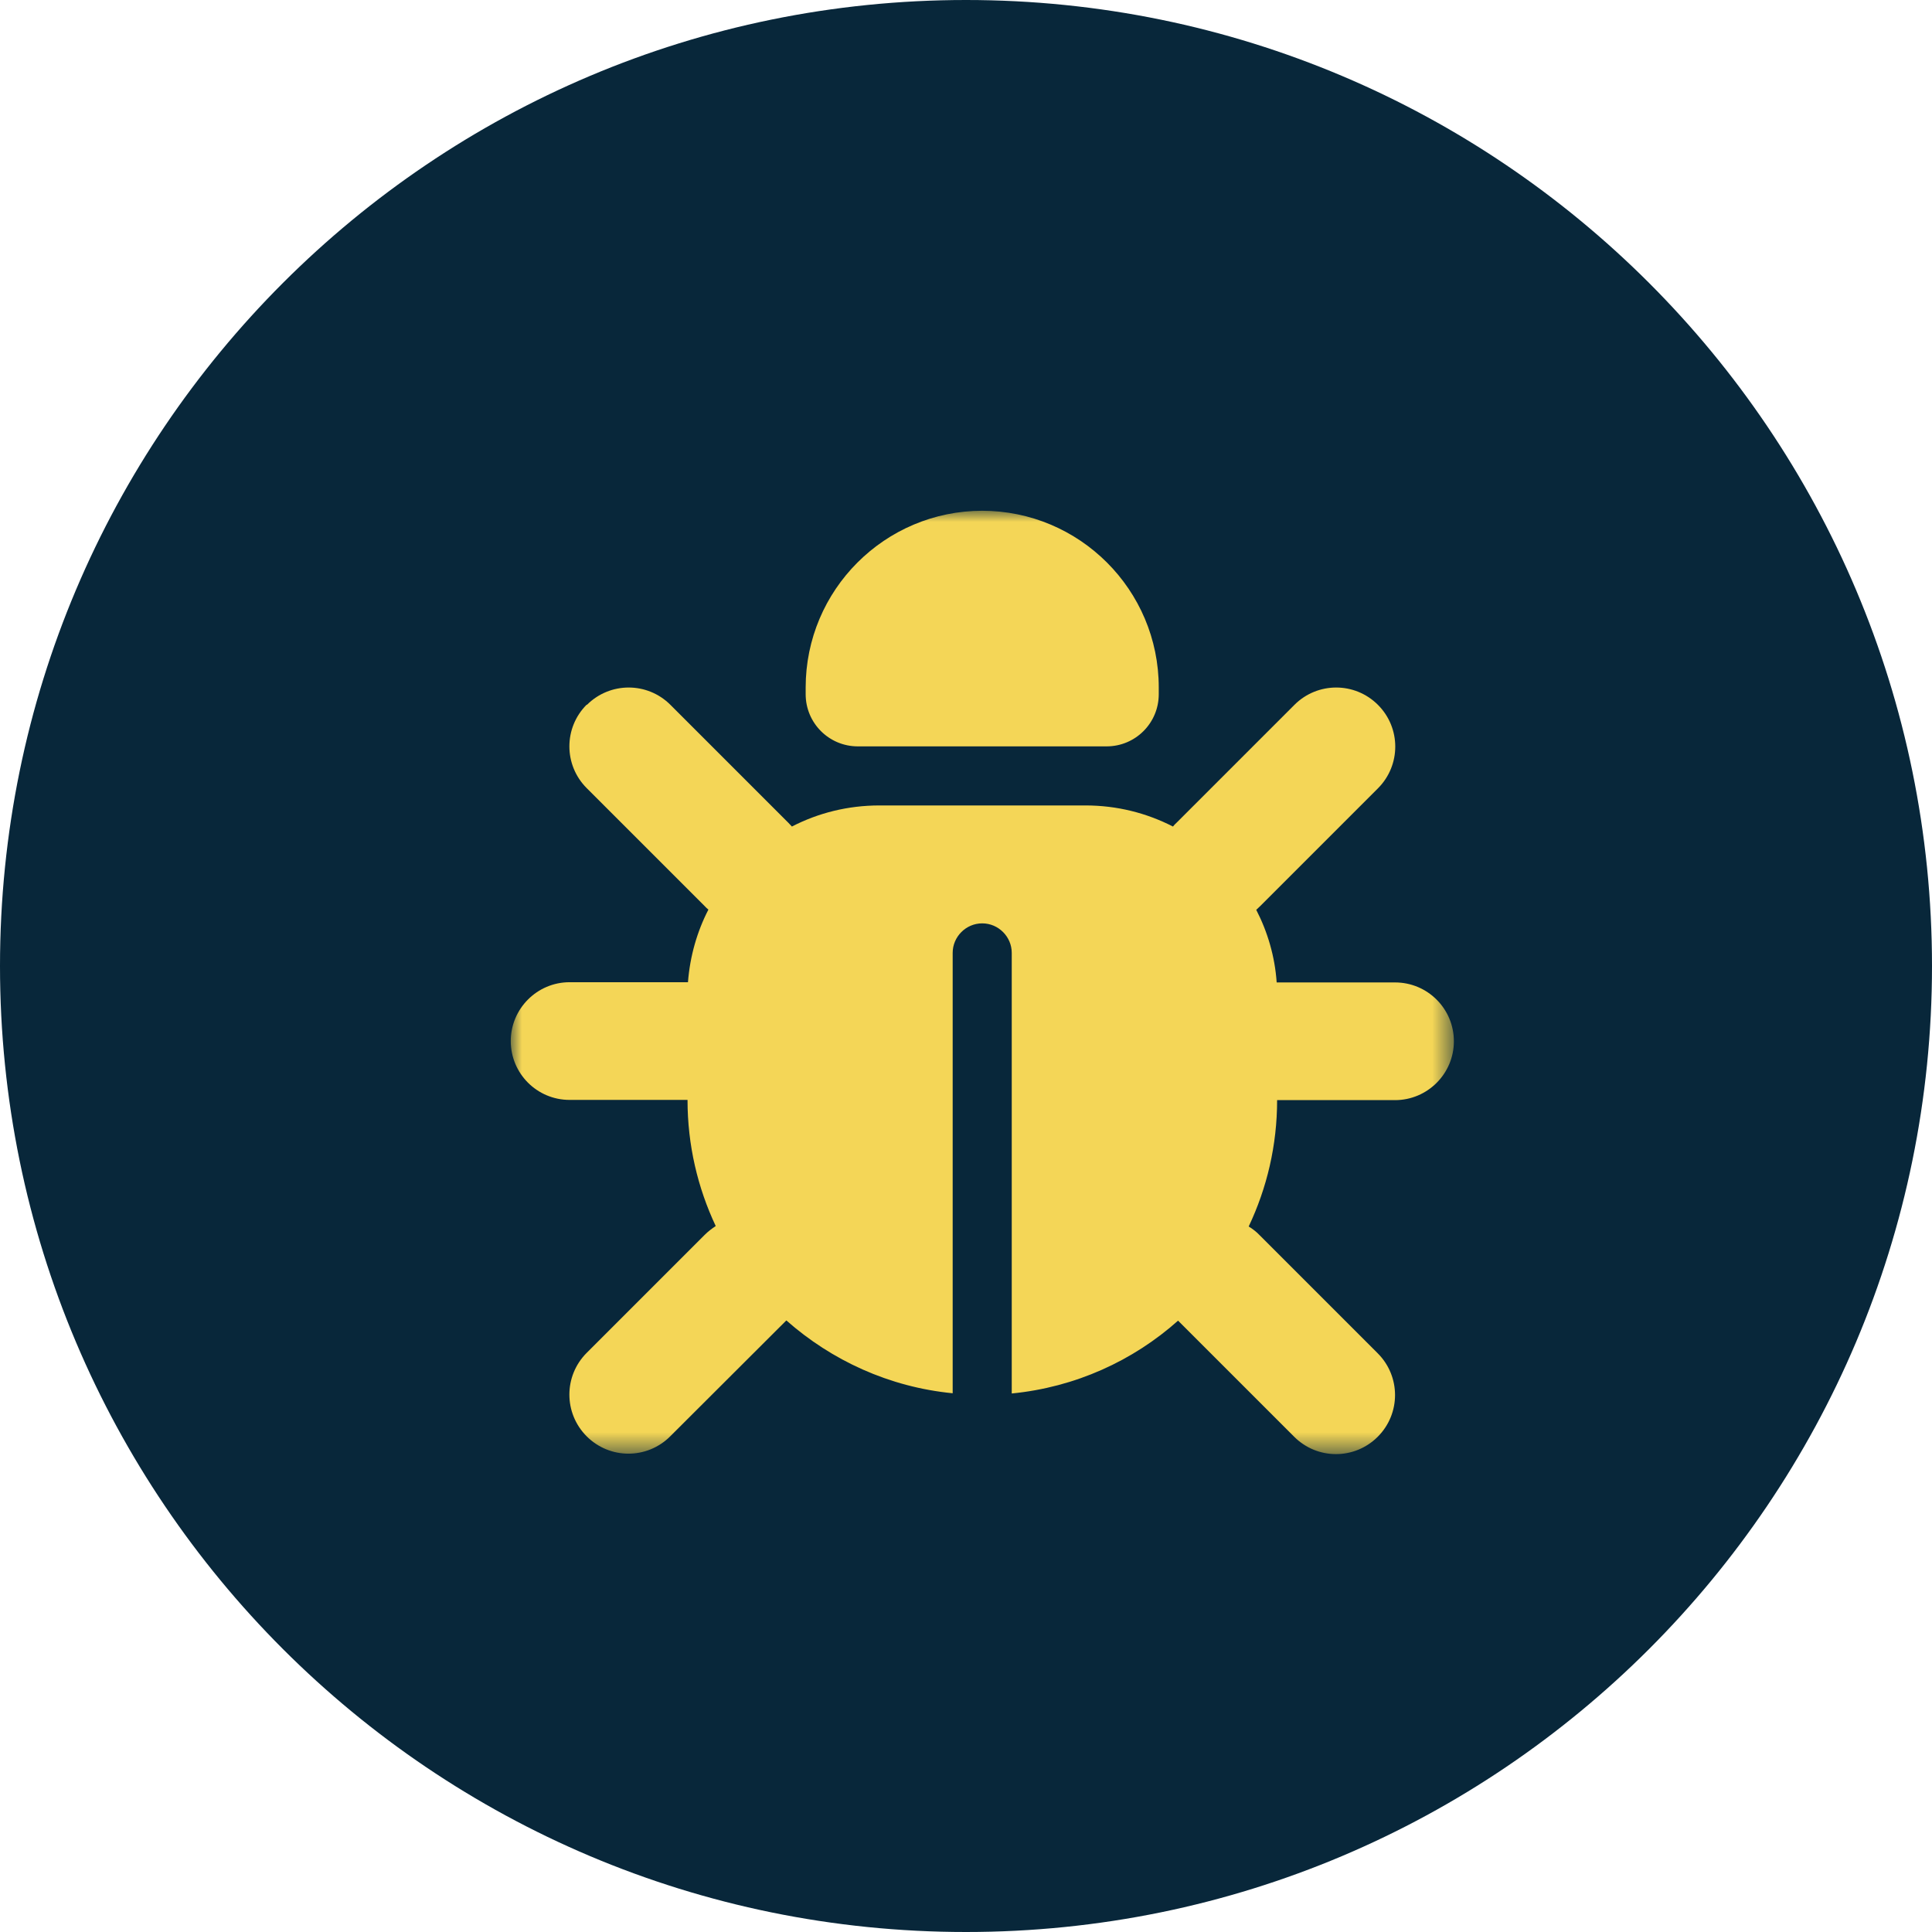
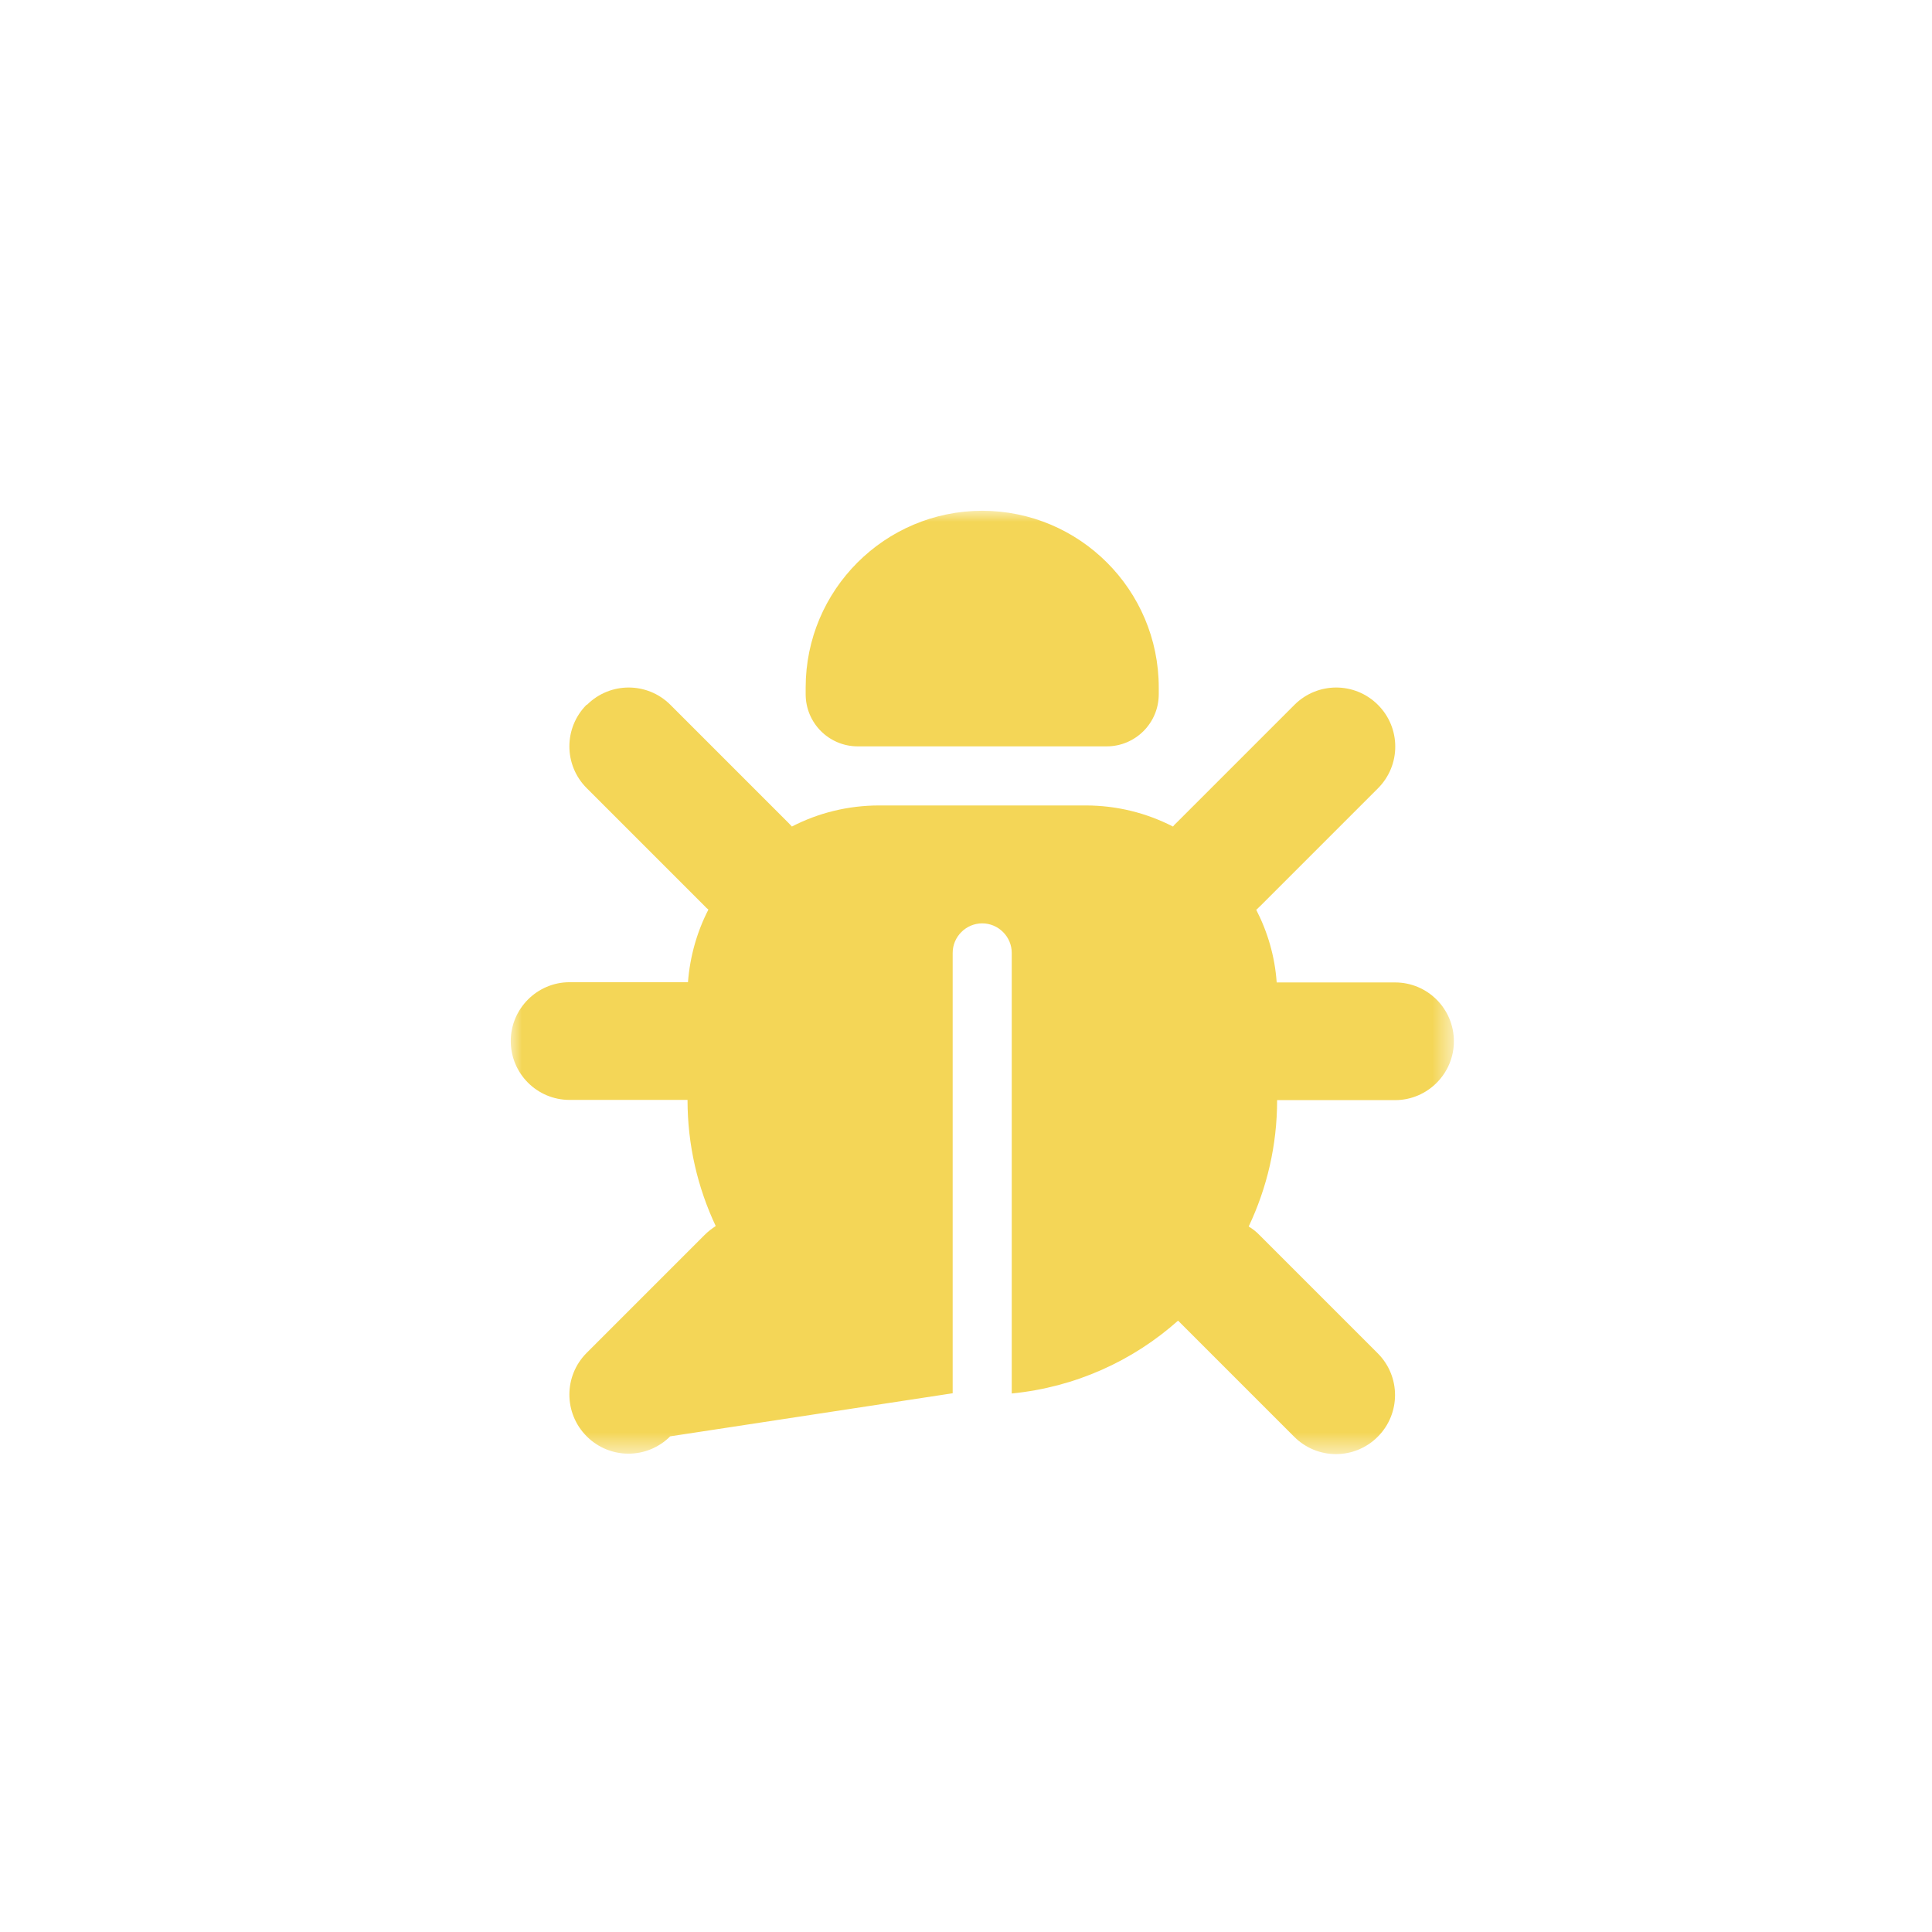
<svg xmlns="http://www.w3.org/2000/svg" width="87" height="87" viewBox="0 0 87 87" fill="none">
  <g clip-path="url(#clip0_13_2)">
-     <path d="M43.5 87C67.524 87 87 67.524 87 43.5C87 19.476 67.524 0 43.5 0C19.476 0 0 19.476 0 43.5C0 67.524 19.476 87 43.5 87Z" fill="#08273A" />
    <mask id="mask0_13_2" style="mask-type:luminance" maskUnits="userSpaceOnUse" x="23" y="23" width="43" height="43">
      <path d="M65.45 23H23V65.46H65.45V23Z" fill="white" />
    </mask>
    <g mask="url(#mask0_13_2)">
-       <path d="M44.22 23C48.61 23 52.18 26.56 52.18 30.96V31.26C52.18 32.56 51.13 33.61 49.83 33.61H38.63C37.33 33.61 36.28 32.56 36.28 31.26V30.96C36.28 26.57 39.84 23 44.24 23H44.22ZM26.43 31.74C27.47 30.7 29.15 30.7 30.19 31.74L35.5 37.05C35.56 37.11 35.61 37.17 35.66 37.22C36.84 36.61 38.18 36.27 39.6 36.27H48.88C50.3 36.27 51.63 36.61 52.82 37.22C52.87 37.16 52.92 37.1 52.98 37.05L58.29 31.74C59.33 30.7 61.01 30.7 62.05 31.74C63.09 32.78 63.09 34.46 62.05 35.5L56.74 40.81C56.68 40.87 56.62 40.92 56.57 40.97C57.08 41.96 57.41 43.07 57.49 44.24H62.82C64.29 44.24 65.47 45.43 65.47 46.89C65.47 48.35 64.28 49.54 62.82 49.54H57.51C57.51 51.58 57.05 53.5 56.23 55.23C56.41 55.34 56.58 55.47 56.73 55.63L62.04 60.94C63.08 61.98 63.08 63.66 62.04 64.7C61 65.74 59.32 65.74 58.28 64.7L53.05 59.47C51.02 61.28 48.42 62.47 45.56 62.75V42.91C45.56 42.18 44.96 41.58 44.23 41.58C43.5 41.58 42.9 42.18 42.9 42.91V62.74C40.04 62.46 37.45 61.26 35.41 59.46L30.18 64.68C29.14 65.72 27.46 65.72 26.42 64.68C25.38 63.64 25.38 61.96 26.42 60.92L31.73 55.61C31.89 55.45 32.05 55.33 32.23 55.21C31.42 53.49 30.96 51.57 30.96 49.53H25.65C24.18 49.53 23 48.34 23 46.88C23 45.42 24.19 44.23 25.65 44.23H30.98C31.07 43.06 31.39 41.95 31.9 40.96C31.84 40.91 31.78 40.86 31.73 40.8L26.42 35.49C25.38 34.45 25.38 32.77 26.42 31.73L26.43 31.74Z" fill="#F4D657" />
+       <path d="M44.22 23C48.61 23 52.18 26.56 52.18 30.96V31.26C52.18 32.56 51.13 33.61 49.83 33.61H38.63C37.33 33.61 36.28 32.56 36.28 31.26V30.96C36.28 26.57 39.84 23 44.24 23H44.22ZM26.43 31.74C27.47 30.7 29.15 30.7 30.19 31.74L35.5 37.05C35.56 37.11 35.61 37.17 35.66 37.22C36.84 36.61 38.18 36.27 39.6 36.27H48.88C50.3 36.27 51.63 36.61 52.82 37.22C52.87 37.16 52.92 37.1 52.98 37.05L58.29 31.74C59.33 30.7 61.01 30.7 62.05 31.74C63.09 32.78 63.09 34.46 62.05 35.5L56.74 40.81C56.68 40.87 56.62 40.92 56.57 40.97C57.08 41.96 57.41 43.07 57.49 44.24H62.82C64.29 44.24 65.47 45.43 65.47 46.89C65.47 48.35 64.28 49.54 62.82 49.54H57.51C57.51 51.58 57.05 53.5 56.23 55.23C56.41 55.34 56.58 55.47 56.73 55.63L62.04 60.94C63.08 61.98 63.08 63.66 62.04 64.7C61 65.74 59.32 65.74 58.28 64.7L53.05 59.47C51.02 61.28 48.42 62.47 45.56 62.75V42.91C45.56 42.18 44.96 41.58 44.23 41.58C43.5 41.58 42.9 42.18 42.9 42.91V62.74L30.18 64.68C29.14 65.72 27.46 65.72 26.42 64.68C25.38 63.64 25.38 61.96 26.42 60.92L31.73 55.61C31.89 55.45 32.05 55.33 32.23 55.21C31.42 53.49 30.96 51.57 30.96 49.53H25.65C24.18 49.53 23 48.34 23 46.88C23 45.42 24.19 44.23 25.65 44.23H30.98C31.07 43.06 31.39 41.95 31.9 40.96C31.84 40.91 31.78 40.86 31.73 40.8L26.42 35.49C25.38 34.45 25.38 32.77 26.42 31.73L26.43 31.74Z" fill="#F4D657" />
    </g>
  </g>
  <defs>
    <clipPath id="clip0_13_2">
      <rect width="87" height="87" fill="white" />
    </clipPath>
  </defs>
</svg>